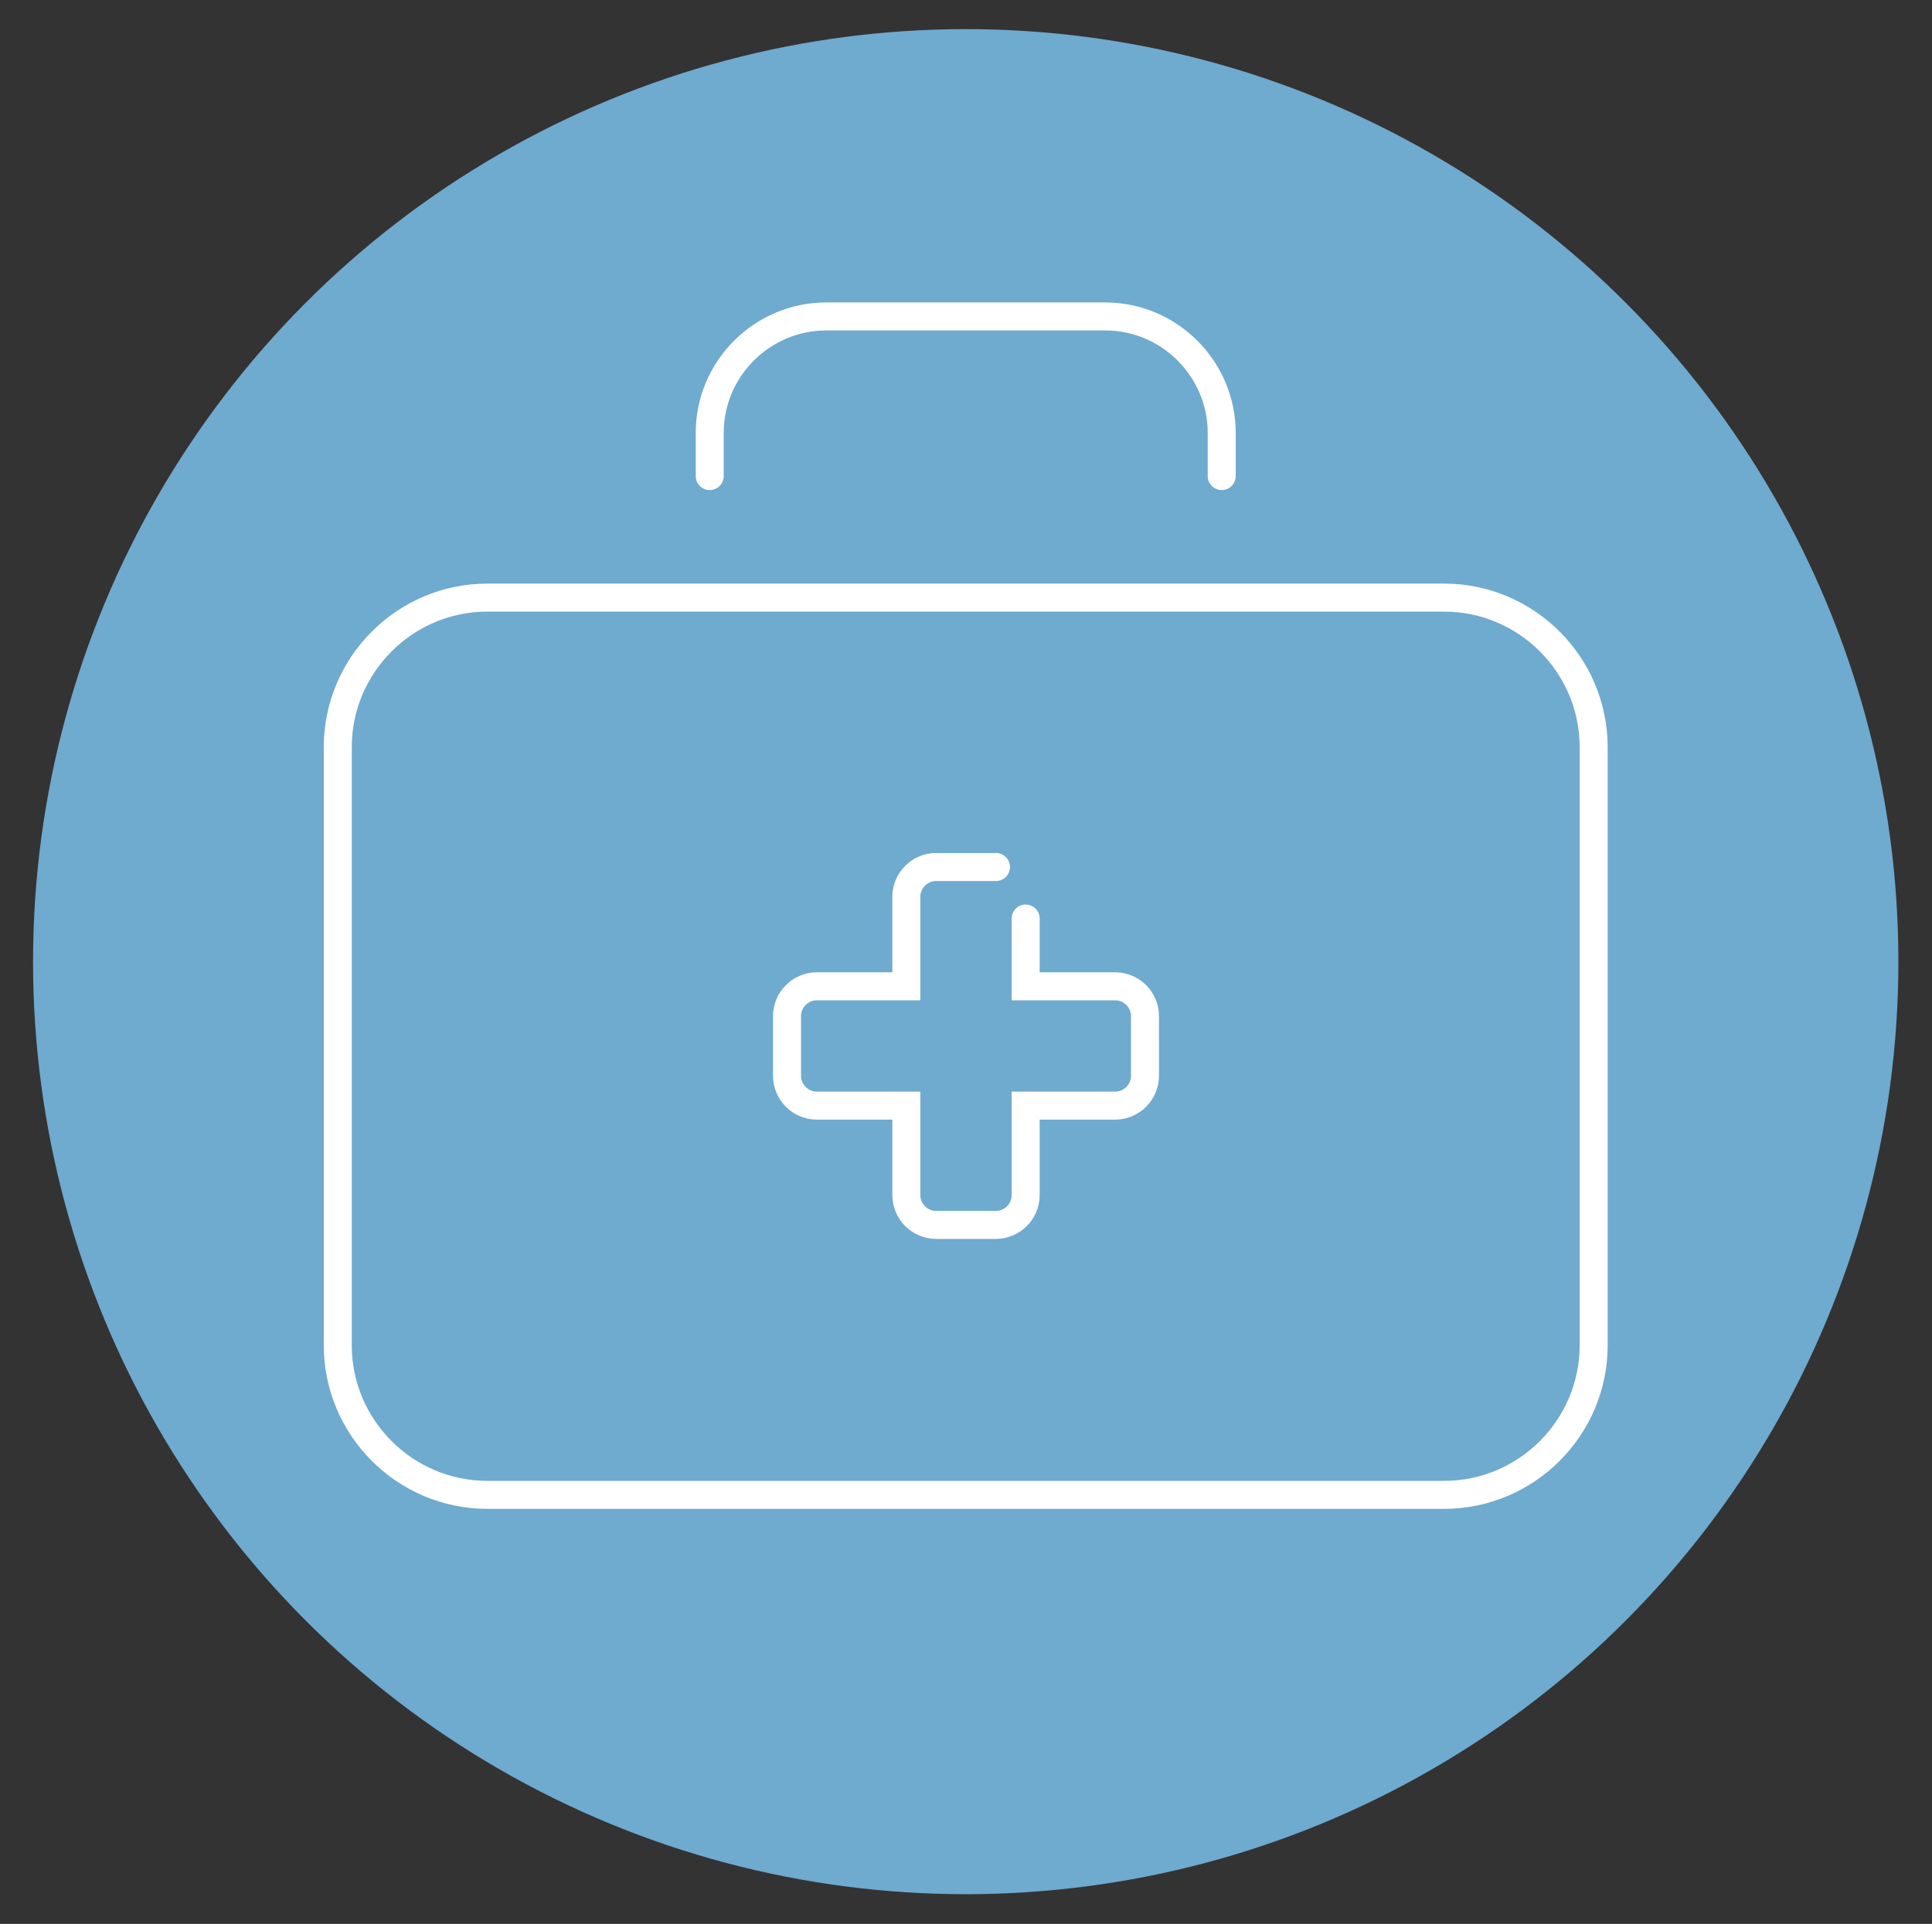
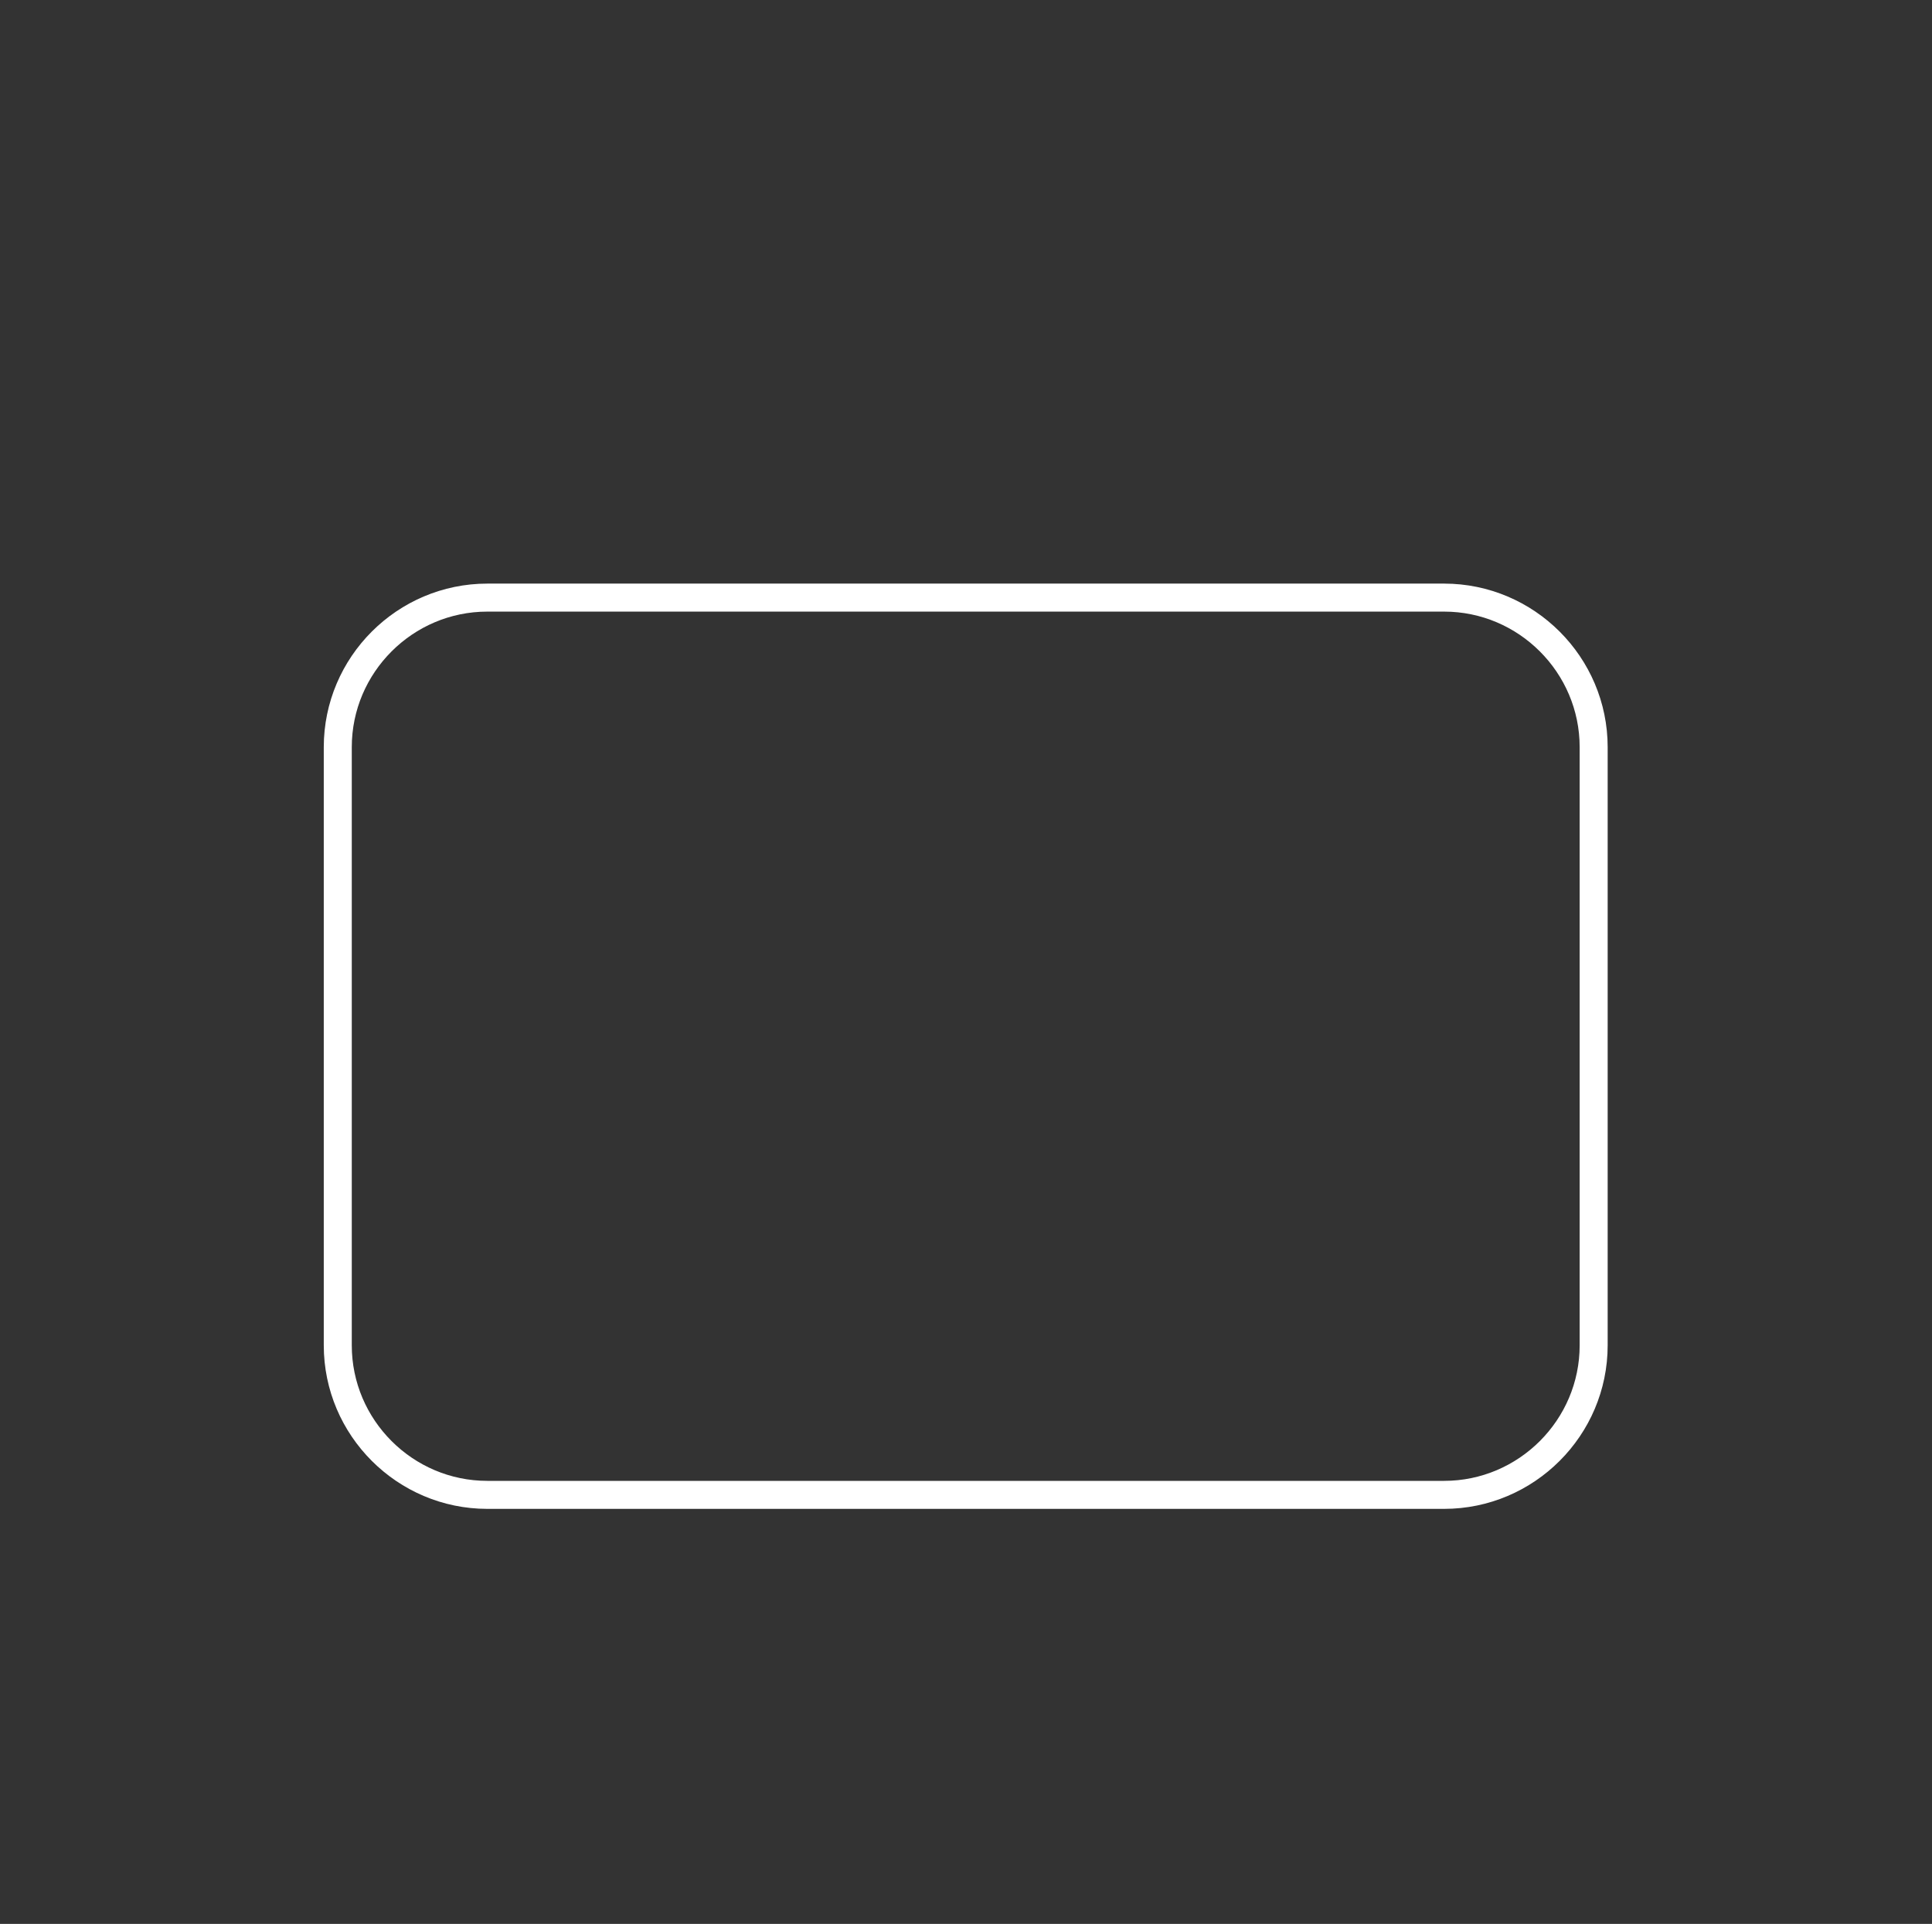
<svg xmlns="http://www.w3.org/2000/svg" id="Calque_1" data-name="Calque 1" viewBox="0 0 34.49 34.35">
  <rect x="0" y="0" width="34.49" height="34.35" fill="#333333" stroke="none" />
  <defs>
    <style>
      .cls-1 {
        fill: #6faacf;
        stroke-width: 0px;
      }

      .cls-2 {
        fill: none;
        stroke: #fff;
        stroke-linecap: round;
        stroke-miterlimit: 10;
        stroke-width: .5px;
      }
    </style>
  </defs>
-   <circle class="cls-1" cx="17.24" cy="17.17" r="16.65" />
  <g>
-     <path class="cls-2" d="M17.78,15.48h-1.07c-.29,0-.53.24-.53.53v1.6h-1.6c-.29,0-.53.24-.53.53v1.07c0,.29.24.53.53.53h1.6v1.6c0,.29.24.53.53.53h1.07c.29,0,.53-.24.53-.53v-1.6h1.6c.29,0,.53-.24.53-.53v-1.07c0-.29-.24-.53-.53-.53h-1.6v-1.21" />
    <path class="cls-2" d="M25.79,10.67H8.7c-1.47,0-2.67,1.2-2.67,2.67v10.68c0,1.47,1.2,2.67,2.67,2.67h17.08c1.47,0,2.67-1.2,2.67-2.67v-10.68c0-1.47-1.2-2.67-2.67-2.67Z" />
-     <path class="cls-2" d="M21.81,8.5v-.77c0-1.14-.93-2.08-2.08-2.08h-4.98c-1.14,0-2.08.93-2.08,2.08v.77" />
  </g>
</svg>